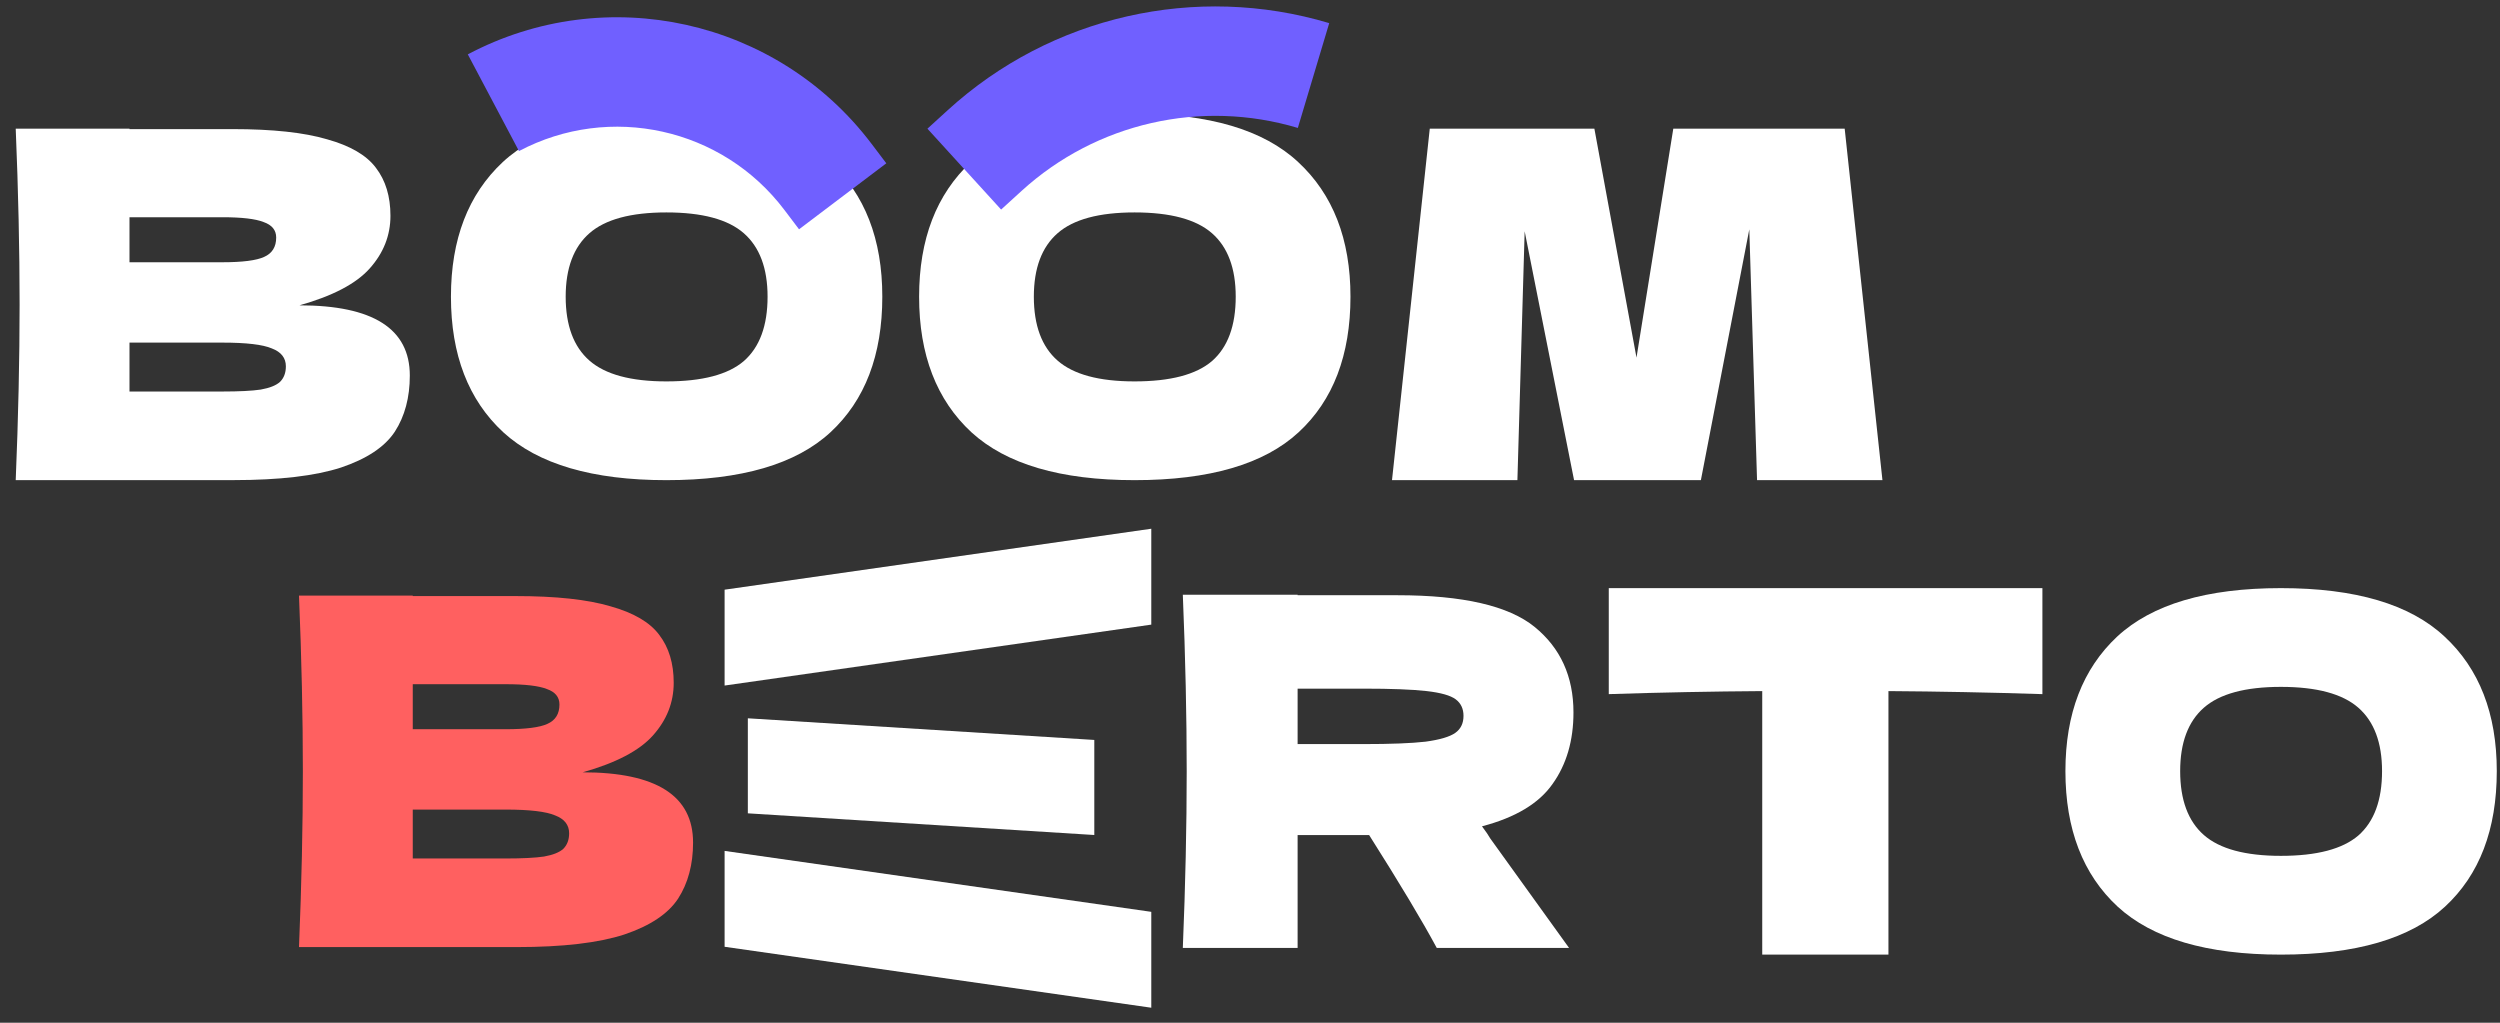
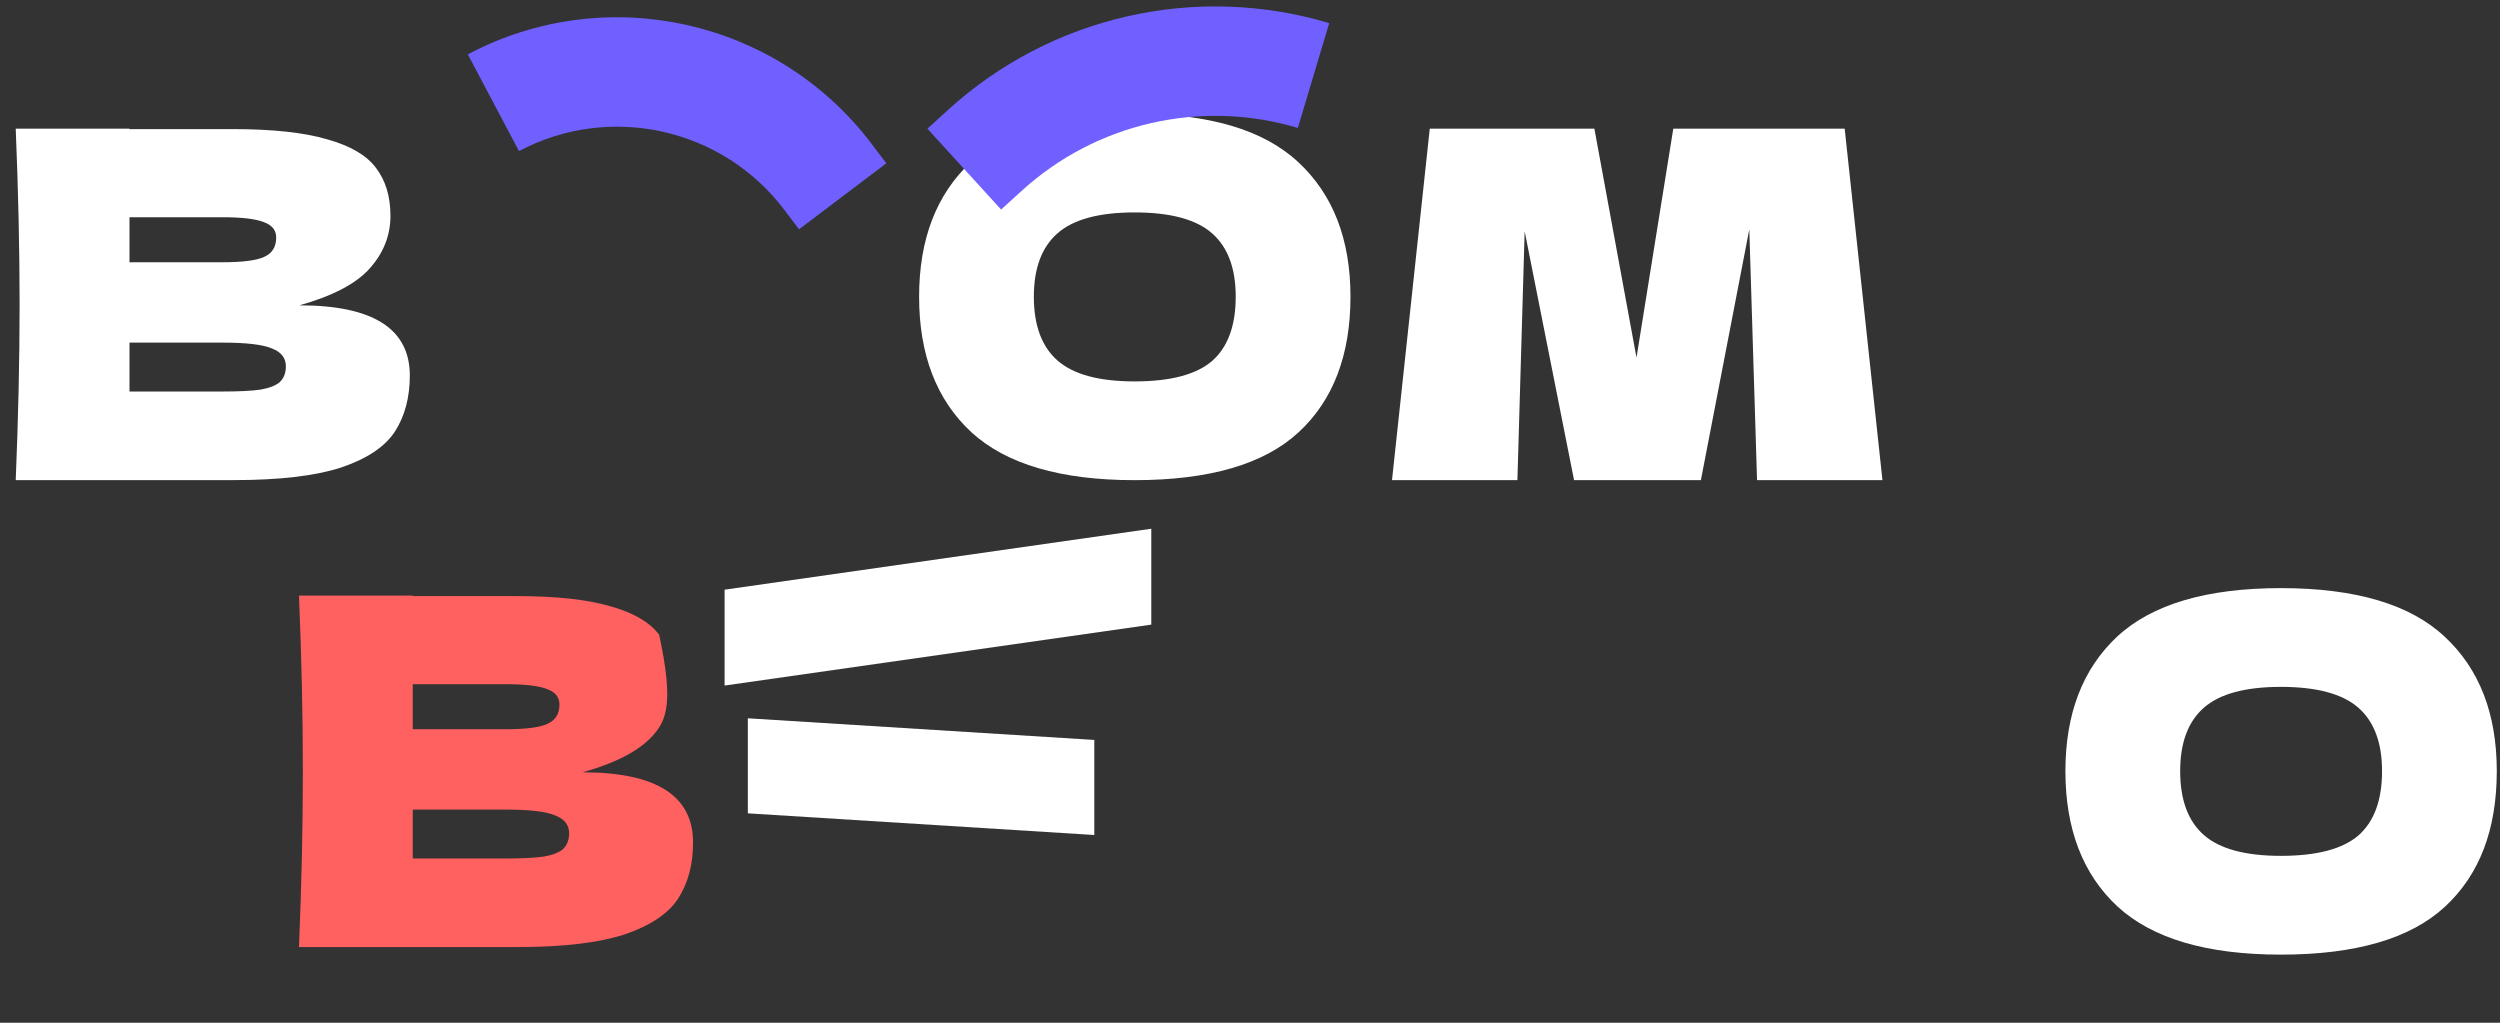
<svg xmlns="http://www.w3.org/2000/svg" width="132" height="54" viewBox="0 0 132 54" fill="none">
  <rect x="0" y="0" width="132" height="54" fill="#333333" stroke="none" />
-   <path d="M107.839 36.65C105.049 36.561 102.339 36.508 99.71 36.49V50.404H93.046V36.49C90.398 36.508 87.697 36.561 84.943 36.65V31.053H107.839V36.65Z" fill="white" />
  <path d="M120.43 50.404C116.527 50.404 113.656 49.56 111.815 47.873C109.975 46.169 109.054 43.783 109.054 40.715C109.054 37.682 109.966 35.313 111.789 33.609C113.63 31.905 116.51 31.053 120.43 31.053C124.366 31.053 127.246 31.905 129.07 33.609C130.91 35.313 131.83 37.682 131.83 40.715C131.83 43.8 130.919 46.186 129.095 47.873C127.272 49.56 124.383 50.404 120.43 50.404ZM120.43 45.189C122.321 45.189 123.684 44.831 124.52 44.115C125.355 43.382 125.772 42.249 125.772 40.715C125.772 39.216 125.355 38.099 124.52 37.367C123.684 36.634 122.321 36.267 120.43 36.267C118.555 36.267 117.2 36.634 116.365 37.367C115.53 38.099 115.113 39.216 115.113 40.715C115.113 42.232 115.53 43.357 116.365 44.09C117.2 44.822 118.555 45.189 120.43 45.189Z" fill="white" />
-   <path d="M35.185 25.352C31.283 25.352 28.411 24.509 26.571 22.822C24.73 21.117 23.81 18.732 23.81 15.664C23.81 12.631 24.722 10.262 26.545 8.558C28.386 6.854 31.266 6.002 35.185 6.002C39.122 6.002 42.002 6.854 43.825 8.558C45.666 10.262 46.586 12.631 46.586 15.664C46.586 18.749 45.674 21.134 43.851 22.822C42.027 24.509 39.139 25.352 35.185 25.352ZM35.185 20.138C37.077 20.138 38.44 19.78 39.275 19.064C40.11 18.331 40.528 17.198 40.528 15.664C40.528 14.165 40.11 13.048 39.275 12.316C38.44 11.583 37.077 11.216 35.185 11.216C33.311 11.216 31.956 11.583 31.121 12.316C30.286 13.048 29.868 14.165 29.868 15.664C29.868 17.181 30.286 18.306 31.121 19.038C31.956 19.771 33.311 20.138 35.185 20.138Z" fill="white" />
  <path d="M59.904 25.352C56.001 25.352 53.13 24.509 51.289 22.822C49.449 21.117 48.529 18.732 48.529 15.664C48.529 12.631 49.44 10.262 51.264 8.558C53.104 6.854 55.984 6.002 59.904 6.002C63.84 6.002 66.72 6.854 68.544 8.558C70.384 10.262 71.305 12.631 71.305 15.664C71.305 18.749 70.393 21.134 68.569 22.822C66.746 24.509 63.857 25.352 59.904 25.352ZM59.904 20.138C61.795 20.138 63.159 19.78 63.994 19.064C64.829 18.331 65.246 17.198 65.246 15.664C65.246 14.165 64.829 13.048 63.994 12.316C63.159 11.583 61.795 11.216 59.904 11.216C58.029 11.216 56.674 11.583 55.839 12.316C55.004 13.048 54.587 14.165 54.587 15.664C54.587 17.181 55.004 18.306 55.839 19.038C56.674 19.771 58.029 20.138 59.904 20.138Z" fill="white" />
  <path d="M97.399 6.792L99.393 25.35H92.772L92.363 12.109L89.807 25.35H83.11L80.502 12.211L80.119 25.35H73.498L75.492 6.792H84.183L86.407 18.883L88.35 6.792H97.399Z" fill="white" />
  <path d="M15.81 16.122C19.695 16.122 21.638 17.357 21.638 19.828C21.638 20.987 21.374 21.976 20.846 22.794C20.317 23.595 19.372 24.225 18.008 24.685C16.645 25.128 14.753 25.35 12.333 25.35H0.83C0.967 22.044 1.035 18.951 1.035 16.071C1.035 13.191 0.967 10.098 0.83 6.792H6.837V6.817H12.282C14.395 6.817 16.057 6.996 17.267 7.354C18.494 7.695 19.355 8.198 19.849 8.862C20.36 9.527 20.616 10.37 20.616 11.393C20.616 12.432 20.249 13.361 19.516 14.179C18.801 14.98 17.565 15.628 15.81 16.122ZM6.837 11.47V13.847H11.745C12.802 13.847 13.535 13.753 13.944 13.566C14.37 13.378 14.583 13.037 14.583 12.543C14.583 12.151 14.361 11.879 13.918 11.725C13.492 11.555 12.768 11.47 11.745 11.47H6.837ZM11.745 20.672C12.632 20.672 13.305 20.638 13.765 20.57C14.242 20.485 14.583 20.348 14.787 20.161C14.992 19.956 15.094 19.684 15.094 19.343C15.094 18.9 14.847 18.584 14.353 18.397C13.876 18.192 13.007 18.09 11.745 18.09H6.837V20.672H11.745Z" fill="white" />
-   <path d="M30.766 40.778C34.652 40.778 36.594 42.014 36.594 44.485C36.594 45.643 36.33 46.632 35.802 47.45C35.274 48.251 34.328 48.881 32.965 49.341C31.601 49.785 29.71 50.006 27.29 50.006H15.787C15.923 46.7 15.991 43.607 15.991 40.727C15.991 37.847 15.923 34.754 15.787 31.448H21.794V31.473H27.238C29.352 31.473 31.013 31.652 32.223 32.01C33.45 32.351 34.311 32.854 34.805 33.518C35.316 34.183 35.572 35.026 35.572 36.049C35.572 37.089 35.206 38.017 34.473 38.835C33.757 39.636 32.521 40.284 30.766 40.778ZM21.794 36.126V38.503H26.702C27.758 38.503 28.491 38.409 28.9 38.222C29.326 38.034 29.539 37.694 29.539 37.199C29.539 36.807 29.318 36.535 28.875 36.381C28.448 36.211 27.724 36.126 26.702 36.126H21.794ZM26.702 45.328C27.588 45.328 28.261 45.294 28.721 45.226C29.198 45.141 29.539 45.004 29.744 44.817C29.948 44.612 30.05 44.34 30.05 43.999C30.05 43.556 29.803 43.241 29.309 43.053C28.832 42.849 27.963 42.746 26.702 42.746H21.794V45.328H26.702Z" fill="#FF6060" />
+   <path d="M30.766 40.778C34.652 40.778 36.594 42.014 36.594 44.485C36.594 45.643 36.33 46.632 35.802 47.45C35.274 48.251 34.328 48.881 32.965 49.341C31.601 49.785 29.71 50.006 27.29 50.006H15.787C15.923 46.7 15.991 43.607 15.991 40.727C15.991 37.847 15.923 34.754 15.787 31.448H21.794V31.473H27.238C29.352 31.473 31.013 31.652 32.223 32.01C33.45 32.351 34.311 32.854 34.805 33.518C35.572 37.089 35.206 38.017 34.473 38.835C33.757 39.636 32.521 40.284 30.766 40.778ZM21.794 36.126V38.503H26.702C27.758 38.503 28.491 38.409 28.9 38.222C29.326 38.034 29.539 37.694 29.539 37.199C29.539 36.807 29.318 36.535 28.875 36.381C28.448 36.211 27.724 36.126 26.702 36.126H21.794ZM26.702 45.328C27.588 45.328 28.261 45.294 28.721 45.226C29.198 45.141 29.539 45.004 29.744 44.817C29.948 44.612 30.05 44.34 30.05 43.999C30.05 43.556 29.803 43.241 29.309 43.053C28.832 42.849 27.963 42.746 26.702 42.746H21.794V45.328H26.702Z" fill="#FF6060" />
  <path fill-rule="evenodd" clip-rule="evenodd" d="M53.94 10.079C57.882 6.487 63.418 5.226 68.526 6.755L70.183 1.221C63.132 -0.89 55.49 0.851 50.049 5.809L48.968 6.795L52.859 11.065L53.94 10.079Z" fill="#7060FF" />
-   <path d="M83.079 37.618C83.079 39.108 82.71 40.367 81.974 41.394C81.255 42.422 80.013 43.167 78.249 43.629C78.455 43.903 78.601 44.117 78.686 44.271L82.847 50.051H75.861C75.107 48.646 73.917 46.66 72.29 44.091H68.514V50.051H62.453C62.59 46.728 62.658 43.62 62.658 40.727C62.658 37.833 62.59 34.724 62.453 31.402H68.514V31.428H73.78C77.239 31.428 79.654 31.985 81.024 33.098C82.394 34.211 83.079 35.718 83.079 37.618ZM68.514 36.36V39.288H71.982C73.438 39.288 74.534 39.245 75.27 39.16C76.023 39.057 76.546 38.903 76.837 38.697C77.128 38.492 77.273 38.192 77.273 37.798C77.273 37.422 77.136 37.13 76.862 36.925C76.588 36.719 76.075 36.574 75.321 36.488C74.568 36.403 73.455 36.36 71.982 36.36H68.514Z" fill="white" />
  <path d="M38.259 31.135L60.788 27.917V32.98L38.259 36.197V31.135Z" fill="white" />
-   <path d="M60.788 48.145L38.259 44.928L38.259 49.99L60.788 53.208V48.145Z" fill="white" />
  <path d="M57.779 39.069L39.486 37.926V42.944L57.779 44.088V39.069Z" fill="white" />
  <path fill-rule="evenodd" clip-rule="evenodd" d="M41.416 11.085C38.14 6.752 32.204 5.435 27.402 7.976L24.7 2.87C32.006 -0.997 41.039 1.007 46.024 7.601L46.797 8.623L42.189 12.107L41.416 11.085Z" fill="#7060FF" />
</svg>